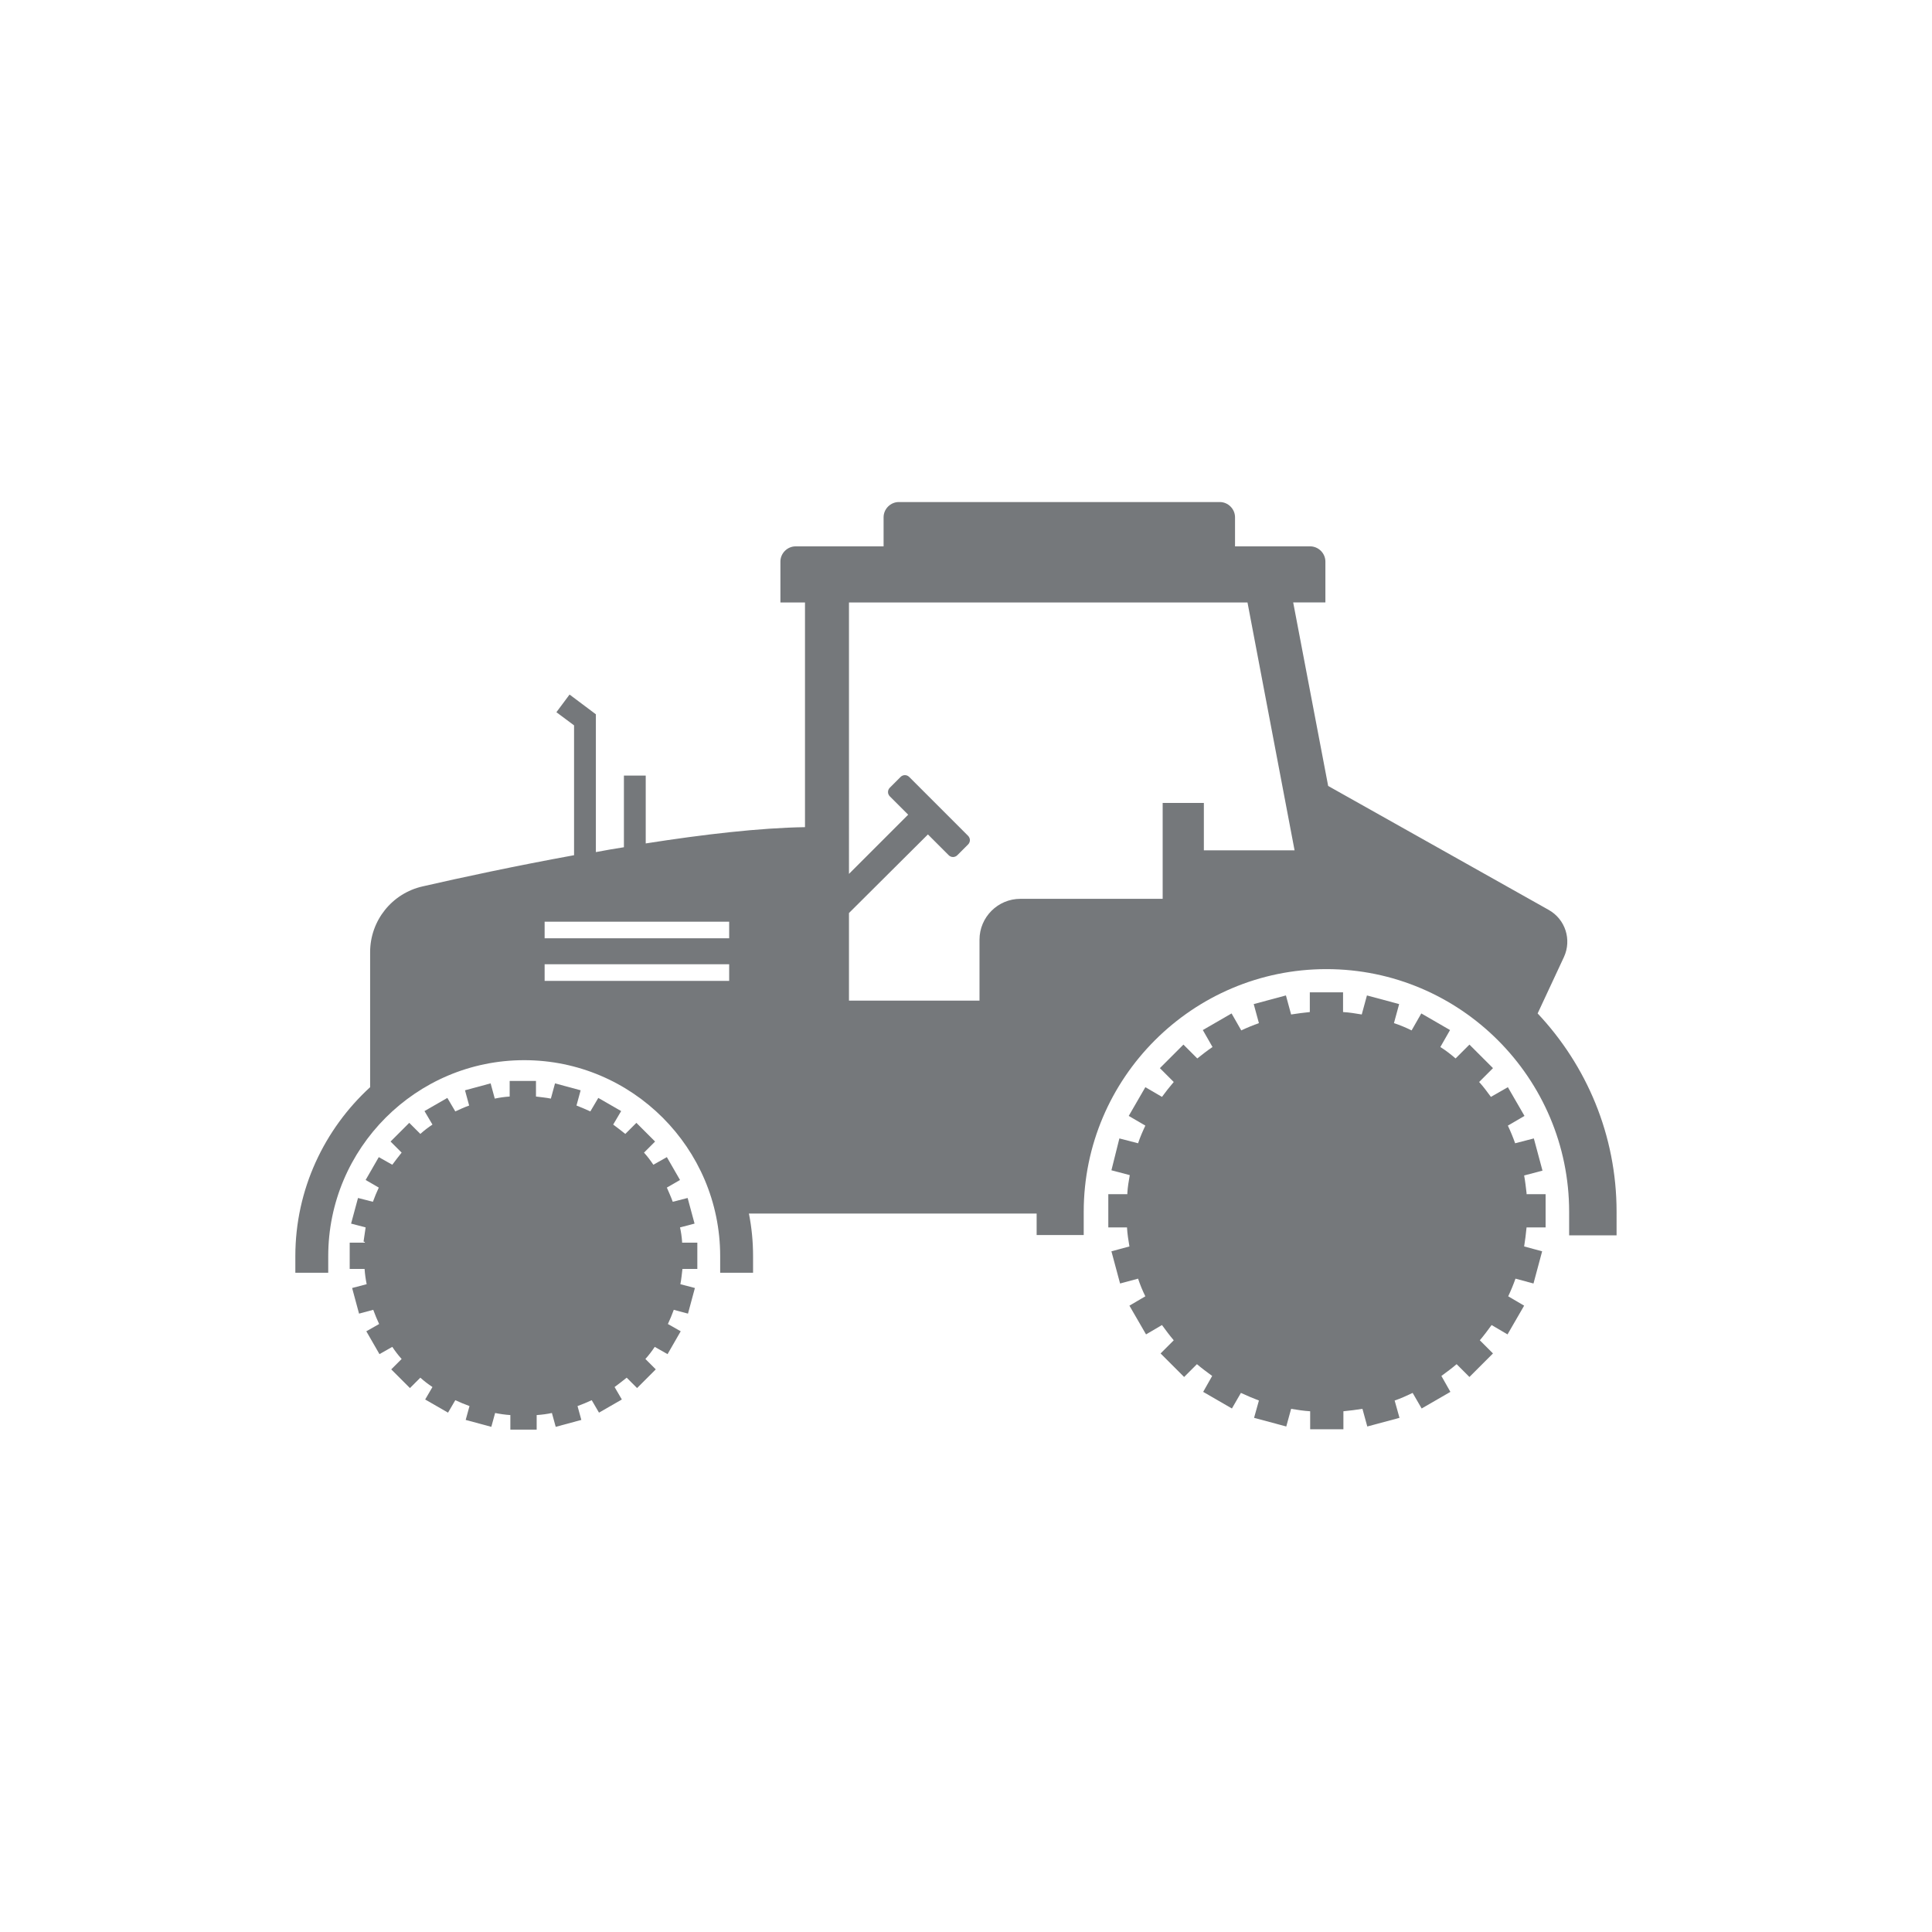
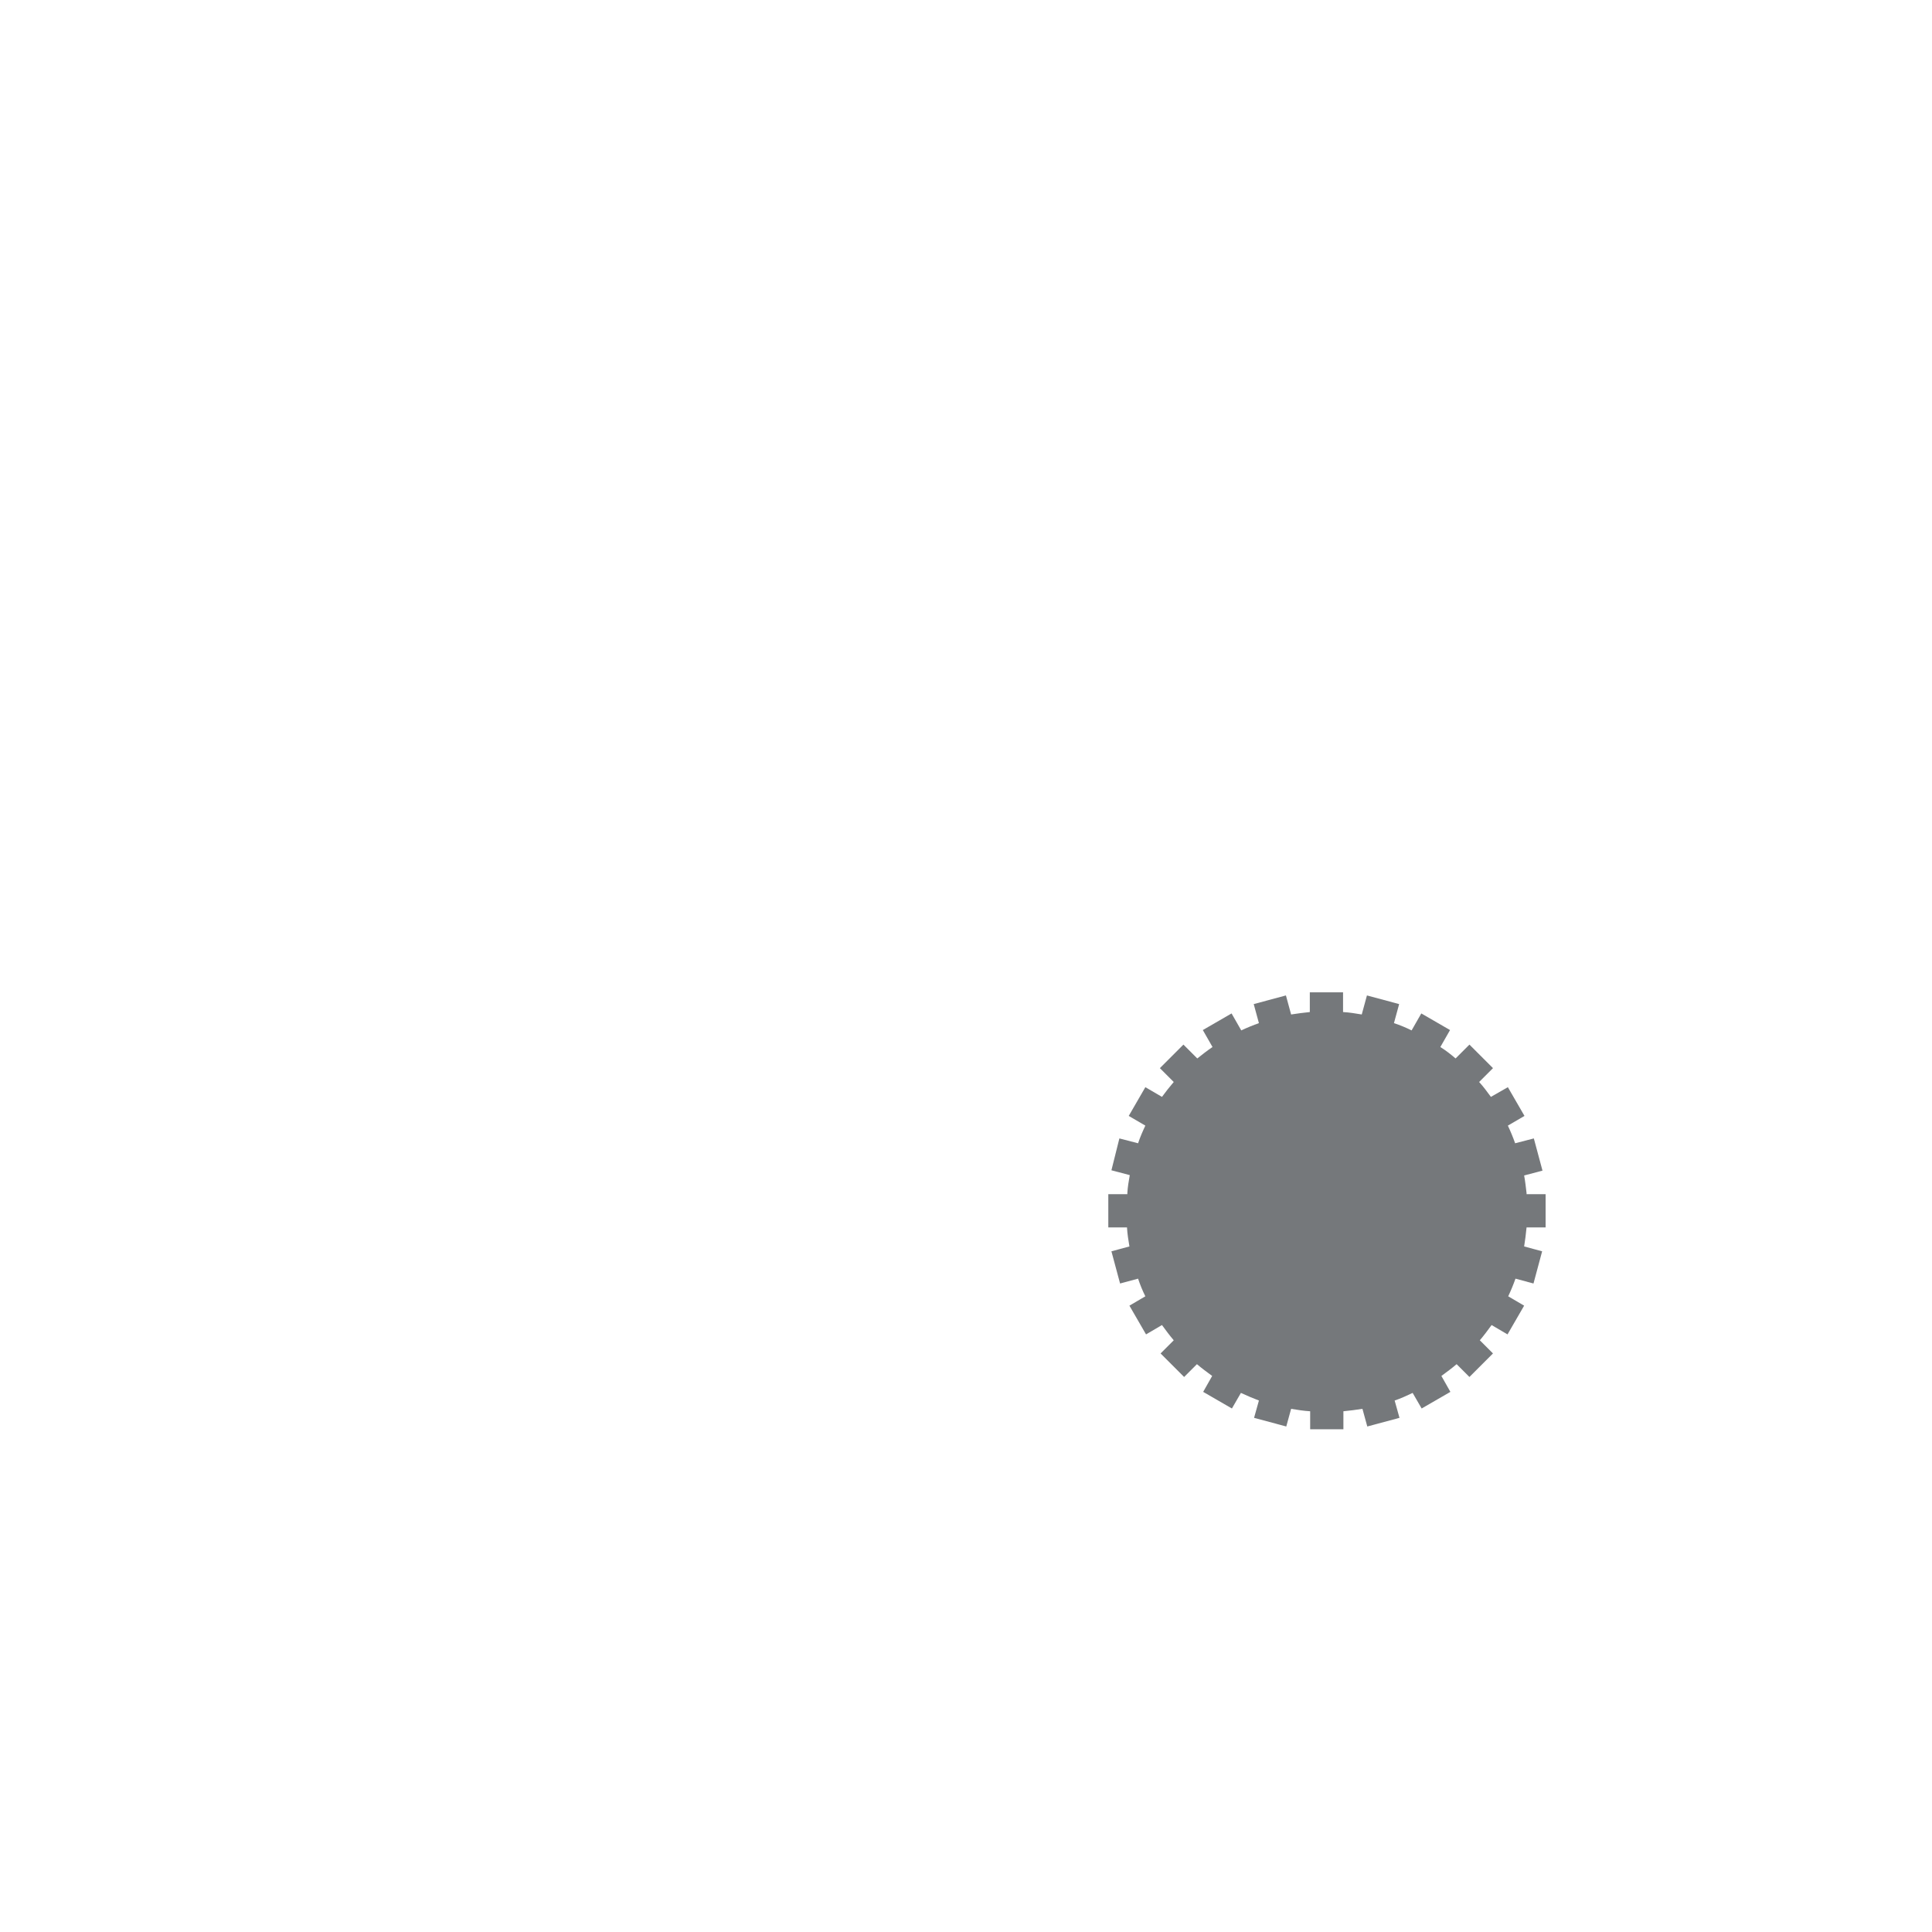
<svg xmlns="http://www.w3.org/2000/svg" version="1.1" id="Layer_1" x="0px" y="0px" viewBox="0 0 558 558" style="enable-background:new 0 0 558 558;" xml:space="preserve">
  <style type="text/css">
	.st0{fill:#75787B;}
</style>
  <g>
-     <path class="st0" d="M460.1,356.8h6.8V350c0-22.2-8.7-42.3-22.8-57.3l7.6-16.3c2.3-5,0.4-10.9-4.4-13.6L383.6,227l-10.1-53h9.3   v-11.8c0-2.4-2-4.4-4.4-4.4h-21.7v-8.4c0-2.4-2-4.4-4.4-4.4h-92.7c-2.4,0-4.4,2-4.4,4.4v8.4h-25.4c-2.4,0-4.4,2-4.4,4.4V174h7.1   v64.9c-13.1,0.2-29.4,2.1-46,4.7v-19.6h-6.3v20.7c-2.7,0.4-5.4,0.9-8.1,1.4v-39.8l-7.6-5.7l-3.8,5.1l5.1,3.8V247   c-17,3.1-32.8,6.5-43.7,9c-8.9,2-15.2,9.9-15.2,19v39c-13.2,12.1-21.6,29.5-21.6,48.8v4.8h4.7h4.8v-4.8c0-31.2,25.4-56.6,56.6-56.6   c31.2,0,56.6,25.4,56.6,56.6v4.8h4.8h4.7v-4.8c0-4.2-0.4-8.3-1.2-12.3h83.1v6.2h6.8h6.8V350c0-38.7,31.5-70.1,70.1-70.1   c38.7,0,70.1,31.5,70.1,70.1v6.8H460.1z M210.6,271h-53.3v-4.8h53.3V271z M210.6,283.3h-53.3v-4.8h53.3V283.3z M360.3,174   l13.6,71.6h-26.2v-13.7h-11.9v27.7h-41.1c-6.5,0-11.8,5.3-11.8,11.8V289h-37.7v-25.3L268,241l6,6c0.7,0.7,1.8,0.7,2.5,0l3.1-3.1   c0.7-0.7,0.7-1.8,0-2.5l-17-17c-0.7-0.7-1.8-0.7-2.5,0l-3.1,3.1c-0.7,0.7-0.7,1.8,0,2.5l5.3,5.3l-17.1,17.1V174H360.3z" />
    <path class="st0" d="M325.5,354.5c0.1,1.9,0.4,3.7,0.7,5.5l-5.2,1.4l2.5,9.3l5.2-1.4c0.6,1.8,1.3,3.5,2.1,5.1l-4.6,2.7l4.8,8.3   l4.6-2.7c1.1,1.5,2.2,3,3.4,4.4l-3.8,3.8l6.8,6.8l3.7-3.7c1.4,1.2,2.9,2.3,4.4,3.4l-2.6,4.6l8.3,4.8l2.6-4.5   c1.7,0.8,3.4,1.5,5.2,2.2l-1.4,5l9.3,2.5l1.4-5.1c1.8,0.3,3.7,0.6,5.5,0.7v5.2h9.6v-5.2c1.9-0.2,3.7-0.4,5.5-0.7l1.4,5.1l9.3-2.5   l-1.4-5c1.8-0.6,3.5-1.4,5.2-2.2l2.6,4.5l8.3-4.8l-2.6-4.6c1.5-1.1,3-2.2,4.4-3.4l3.7,3.7l6.8-6.8l-3.8-3.8   c1.2-1.4,2.3-2.9,3.4-4.4l4.6,2.7l4.8-8.3l-4.6-2.7c0.8-1.7,1.5-3.4,2.1-5.1l5.2,1.4l2.5-9.3l-5.2-1.4c0.3-1.8,0.5-3.6,0.7-5.5h5.5   v-9.6h-5.5c0-0.1,0-0.2,0-0.3c-0.2-1.7-0.4-3.5-0.7-5.1l5.3-1.4l-2.5-9.3l-5.4,1.4c-0.6-1.7-1.3-3.4-2.1-5.1l4.8-2.8l-4.8-8.3   l-4.9,2.8c-1.1-1.5-2.2-3-3.4-4.3l4-4l-6.8-6.8l-4,4c-1.4-1.2-2.8-2.3-4.4-3.3l2.8-4.9l-8.3-4.8l-2.8,4.9c-1.6-0.8-3.3-1.5-5.1-2.1   l1.5-5.5l-9.3-2.5l-1.5,5.5c-1.8-0.3-3.6-0.6-5.4-0.7v-5.7h-9.6v5.7c-1.8,0.2-3.6,0.4-5.4,0.7l-1.5-5.5l-9.3,2.5l1.5,5.5   c-1.7,0.6-3.4,1.3-5.1,2.1l-2.8-4.9l-8.3,4.8l2.8,4.9c-1.5,1-3,2.2-4.4,3.3l-4-4l-6.8,6.8l4,4c-1.2,1.4-2.3,2.8-3.4,4.3l-4.8-2.8   l-4.8,8.3l4.8,2.8c-0.8,1.7-1.5,3.3-2.1,5.1l-5.4-1.4L321,338l5.3,1.4c-0.3,1.7-0.6,3.4-0.7,5.2c0,0.1,0,0.2,0,0.3h-5.5v9.6H325.5z   " />
-     <path class="st0" d="M105.4,358.9H101v7.6h4.3c0.1,1.5,0.3,2.9,0.6,4.4l-4.2,1.1l2,7.4l4.1-1.1c0.5,1.4,1.1,2.8,1.7,4.1l-3.7,2.1   l3.8,6.6l3.7-2.1c0.8,1.2,1.7,2.4,2.7,3.5l-3,3l5.4,5.4l3-3c1.1,1,2.3,1.9,3.5,2.7l-2.1,3.6l6.6,3.8l2.1-3.6   c1.3,0.6,2.7,1.2,4.1,1.7l-1.1,4l7.4,2l1.1-4c1.5,0.3,2.9,0.5,4.4,0.6v4.2h7.6v-4.2c1.5-0.1,3-0.3,4.4-0.6l1.1,4l7.4-2l-1.1-4   c1.4-0.5,2.8-1.1,4.1-1.7l2.1,3.6l6.6-3.8l-2.1-3.6c1.2-0.9,2.4-1.8,3.5-2.7l3,3l5.4-5.4l-3-3c1-1.1,1.9-2.3,2.7-3.5l3.7,2.1   l3.8-6.6l-3.7-2.1c0.6-1.3,1.2-2.7,1.7-4.1l4.1,1.1l2-7.4l-4.2-1.1c0.3-1.4,0.4-2.9,0.6-4.4h4.3v-7.6h-4.4c0-0.1,0-0.2,0-0.3   c-0.1-1.4-0.3-2.8-0.6-4.1l4.2-1.1l-2-7.4l-4.3,1.1c-0.5-1.4-1.1-2.7-1.7-4.1l3.8-2.2l-3.8-6.6l-3.9,2.2c-0.8-1.2-1.7-2.4-2.7-3.5   l3.2-3.2l-5.4-5.4l-3.2,3.2c-1.1-0.9-2.3-1.8-3.5-2.7l2.3-3.9l-6.6-3.8l-2.3,3.9c-1.3-0.6-2.7-1.2-4-1.7l1.2-4.4l-7.4-2l-1.2,4.4   c-1.4-0.3-2.9-0.4-4.3-0.6v-4.5h-7.6v4.5c-1.5,0.1-2.9,0.3-4.3,0.6l-1.2-4.4l-7.4,2l1.2,4.4c-1.4,0.5-2.7,1.1-4,1.7l-2.3-3.9   l-6.6,3.8l2.3,3.9c-1.2,0.8-2.4,1.7-3.5,2.7l-3.2-3.2l-5.4,5.4l3.2,3.2c-0.9,1.1-1.8,2.3-2.7,3.5l-3.9-2.2l-3.8,6.6l3.8,2.2   c-0.6,1.3-1.2,2.7-1.7,4.1l-4.3-1.1l-2,7.4l4.2,1.1c-0.2,1.4-0.4,2.7-0.6,4.1C105.4,358.7,105.4,358.8,105.4,358.9z" />
  </g>
</svg>